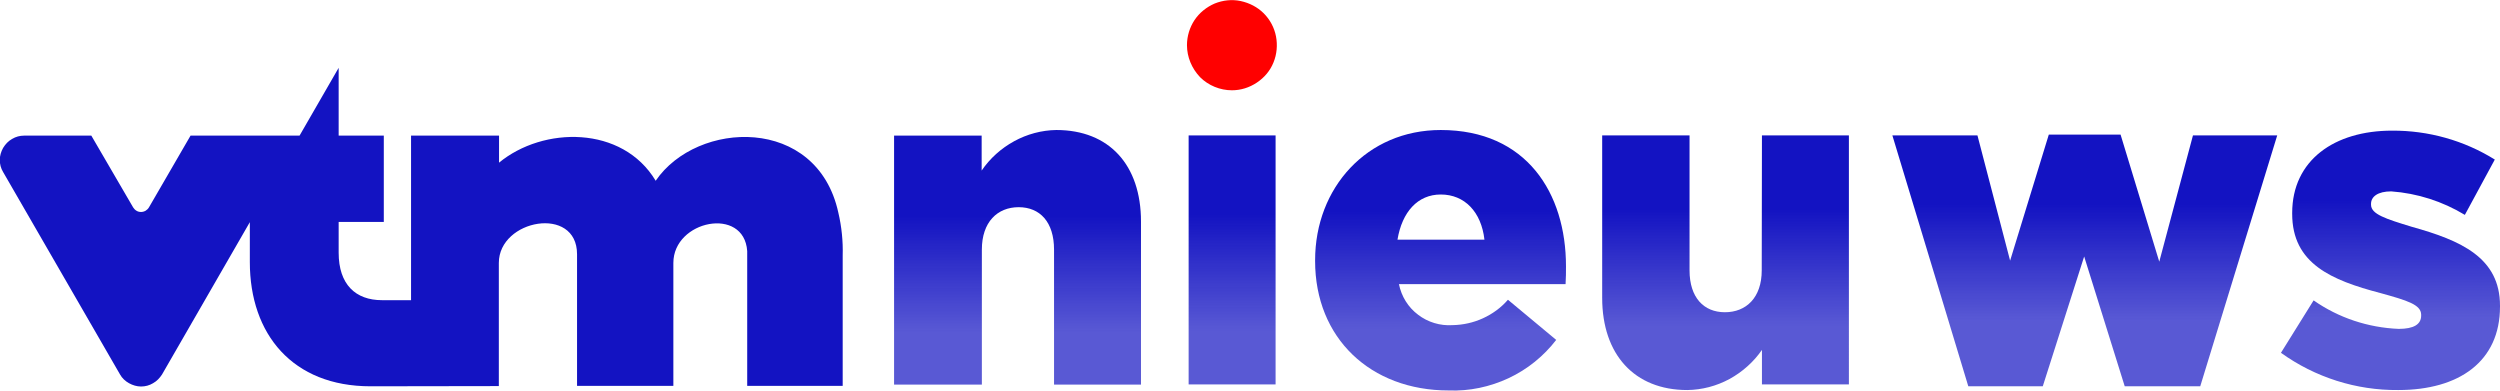
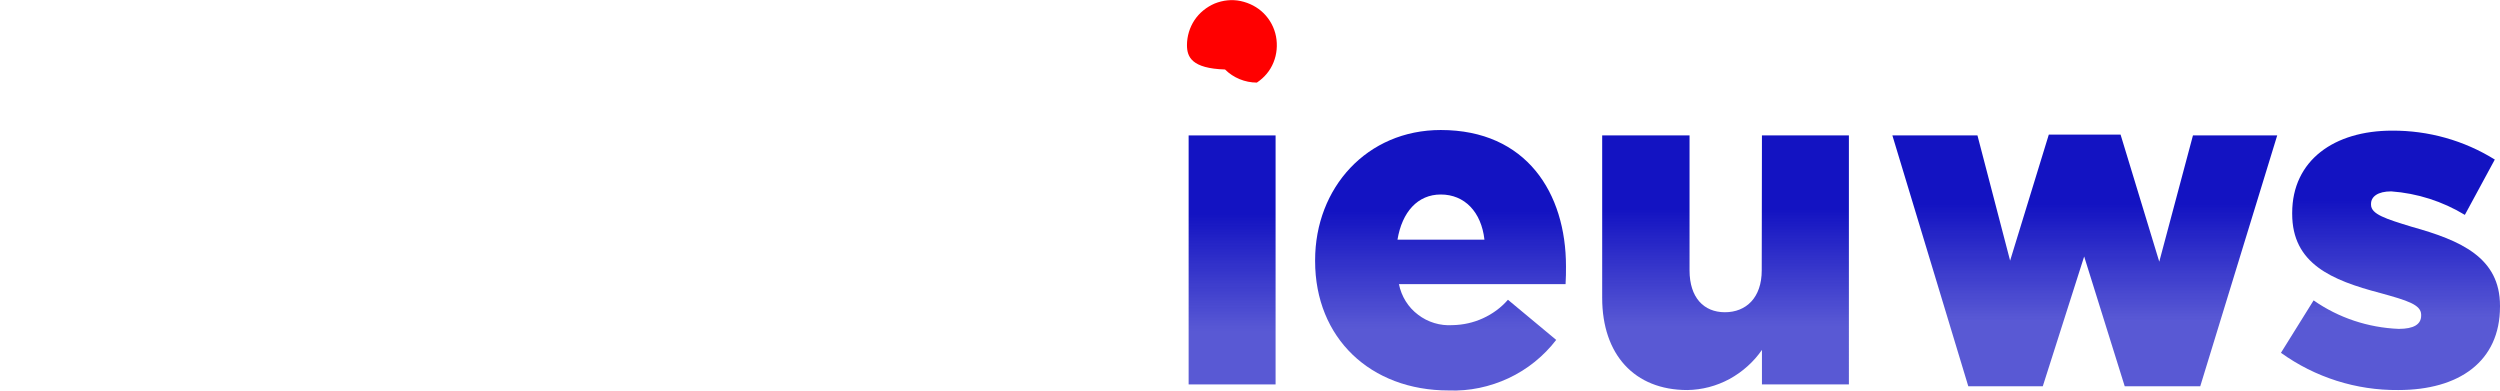
<svg xmlns="http://www.w3.org/2000/svg" version="1.1" id="Слой_1" x="0px" y="0px" viewBox="0 0 1201.8 187.8" enable-background="new 0 0 1201.8 187.8" xml:space="preserve">
  <g>
-     <path fill="#1313C2" d="M403,102.2c-10.2-46.8-67.9-44.5-87.8-15.3c-16-26.7-54.1-26.2-75.3-8.7V65.2h-42.3v79.1h-14   c-12.6,0-20.8-7.5-20.8-22.8v-14.8h21.7V65.2h-21.7V32.6L144,65.2l-52.4,0L71.6,99.7c-0.4,0.7-1,1.2-1.6,1.6   c-0.7,0.4-1.5,0.6-2.2,0.6c-0.8,0-1.6-0.2-2.2-0.6c-0.7-0.4-1.2-1-1.6-1.6L43.9,65.2H11.6c-2,0-4,0.5-5.8,1.6   c-1.8,1-3.2,2.5-4.3,4.3c-1,1.8-1.6,3.8-1.6,5.8c0,2,0.5,4,1.6,5.8l56.2,97.3c1,1.8,2.5,3.2,4.3,4.2c1.8,1,3.8,1.6,5.8,1.6   c2,0,4-0.5,5.8-1.6c1.8-1,3.2-2.5,4.3-4.2l42.2-73.2V126c0,34.7,20.6,59.7,58,59.7l61.7-0.1v-59.2c0-21,37.6-27.8,37.6-4.2v63.3   h46.3v-59.1c0-20.5,34-27.4,35.5-5.7v64.8h45.9v-62.7C405.3,116,404.6,109,403,102.2" />
    <g>
-       <path fill="#FF0000" d="M570.6,21.7c0-4.3,1.3-8.5,3.6-12c2.4-3.6,5.8-6.3,9.7-8c4-1.6,8.3-2.1,12.5-1.2s8.1,2.9,11.1,5.9    c3,3,5.1,6.9,5.9,11.1c0.8,4.2,0.4,8.6-1.2,12.5c-1.6,4-4.4,7.3-8,9.7c-3.6,2.4-7.7,3.7-12,3.7c-5.7,0-11.3-2.3-15.3-6.3    C572.9,32.9,570.6,27.4,570.6,21.7L570.6,21.7z" />
+       <path fill="#FF0000" d="M570.6,21.7c0-4.3,1.3-8.5,3.6-12c2.4-3.6,5.8-6.3,9.7-8c4-1.6,8.3-2.1,12.5-1.2s8.1,2.9,11.1,5.9    c3,3,5.1,6.9,5.9,11.1c0.8,4.2,0.4,8.6-1.2,12.5c-1.6,4-4.4,7.3-8,9.7c-5.7,0-11.3-2.3-15.3-6.3    C572.9,32.9,570.6,27.4,570.6,21.7L570.6,21.7z" />
      <linearGradient id="SVGID_1_" gradientUnits="userSpaceOnUse" x1="-49.843" y1="-378.126" x2="-49.843" y2="-434.804" gradientTransform="matrix(1 0 0 -1 539.055 -274.384)">
        <stop offset="0" style="stop-color:#1313C2" />
        <stop offset="1" style="stop-color:#1313C2;stop-opacity:0.7" />
      </linearGradient>
-       <path fill="url(#SVGID_1_)" d="M507.8,62.5c-7.1,0.1-14.1,2-20.3,5.4c-6.2,3.4-11.6,8.2-15.6,14.1V65.2h-42.1v119.7H472V120    c0-13.3,7.5-20.4,17.7-20.4c10.2,0,17,7.1,17,20.4v64.9h41.8v-78.4C548.5,79.3,533.2,62.5,507.8,62.5z" />
      <linearGradient id="SVGID_2_" gradientUnits="userSpaceOnUse" x1="53.185" y1="-377.363" x2="53.185" y2="-434.119" gradientTransform="matrix(1 0 0 -1 539.055 -274.384)">
        <stop offset="0" style="stop-color:#1313C2" />
        <stop offset="1" style="stop-color:#1313C2;stop-opacity:0.7" />
      </linearGradient>
      <path fill="url(#SVGID_2_)" d="M613.2,65.1h-41.8v119.7h41.8V65.1z" />
      <linearGradient id="SVGID_3_" gradientUnits="userSpaceOnUse" x1="153.451" y1="-376.096" x2="153.451" y2="-433.113" gradientTransform="matrix(1 0 0 -1 539.055 -274.384)">
        <stop offset="0" style="stop-color:#1313C2" />
        <stop offset="1" style="stop-color:#1313C2;stop-opacity:0.7" />
      </linearGradient>
      <path fill="url(#SVGID_3_)" d="M692.6,62.5c-35.4,0-60.4,27.7-60.4,62.6v0.4c0,37,26.6,62.2,64.2,62.2c9.9,0.4,19.8-1.7,28.8-5.9    c9-4.2,16.9-10.6,22.9-18.4l-23.2-19.3c-3.3,3.8-7.4,6.8-12,8.9s-9.5,3.2-14.6,3.3c-6,0.4-11.9-1.4-16.6-5    c-4.8-3.6-8-8.8-9.2-14.7h80.1c0.2-2.9,0.2-6,0.2-8.6C752.8,92.8,733.8,62.5,692.6,62.5z M671.8,115.2    c2.2-13.3,9.7-21.7,20.8-21.7c11.5,0,19.5,8.4,21,21.7H671.8z" />
      <linearGradient id="SVGID_4_" gradientUnits="userSpaceOnUse" x1="290.367" y1="-375.018" x2="290.367" y2="-431.808" gradientTransform="matrix(1 0 0 -1 539.055 -274.384)">
        <stop offset="0" style="stop-color:#1313C2" />
        <stop offset="1" style="stop-color:#1313C2;stop-opacity:0.7" />
      </linearGradient>
      <path fill="url(#SVGID_4_)" d="M846.9,130c0,13.1-7.5,20.1-17.7,20.1c-10.2,0-17-7.1-17-20.1V65.1h-42v78.1    c0,27.2,15.5,44.3,40.9,44.3c7.1-0.1,14-1.9,20.3-5.3c6.2-3.4,11.6-8.2,15.6-14v16.6h41.8V65.1h-41.8L846.9,130z" />
      <linearGradient id="SVGID_5_" gradientUnits="userSpaceOnUse" x1="463.066" y1="-372.743" x2="463.066" y2="-429.159" gradientTransform="matrix(1 0 0 -1 539.055 -274.384)">
        <stop offset="0" style="stop-color:#1313C2" />
        <stop offset="1" style="stop-color:#1313C2;stop-opacity:0.7" />
      </linearGradient>
      <path fill="url(#SVGID_5_)" d="M1038,125.8l-18.6-61.1h-34.5l-18.6,60.6l-15.7-60.2h-40.9l36.5,120.6H982l19.9-62.4l19.5,62.4    h36.3l37-120.6h-40.5L1038,125.8z" />
      <linearGradient id="SVGID_6_" gradientUnits="userSpaceOnUse" x1="610.034" y1="-370.793" x2="610.034" y2="-427.719" gradientTransform="matrix(1 0 0 -1 539.055 -274.384)">
        <stop offset="0" style="stop-color:#1313C2" />
        <stop offset="1" style="stop-color:#1313C2;stop-opacity:0.7" />
      </linearGradient>
      <path fill="url(#SVGID_6_)" d="M1159.3,109c-12.4-3.8-19.5-6-19.5-10.6v-0.4c0-3.5,3.3-6,9.7-6c12.5,0.9,24.7,4.8,35.4,11.3    l14.4-26.6c-14.8-9.2-31.9-14-49.4-13.9c-27.7,0-48,14.2-48,39.6v0.4c0,23.9,18.8,31.9,42.5,38.1c12.6,3.5,19.5,5.5,19.5,10.4v0.4    c0,4.2-3.5,6.4-10.8,6.4c-14.7-0.6-28.9-5.3-40.9-13.7l-15.7,25.2c16.4,11.8,36.2,18.1,56.4,17.9c29.2,0,48.9-13.7,48.9-40.1V147    C1201.8,123.8,1183,115.6,1159.3,109z" />
    </g>
  </g>
</svg>